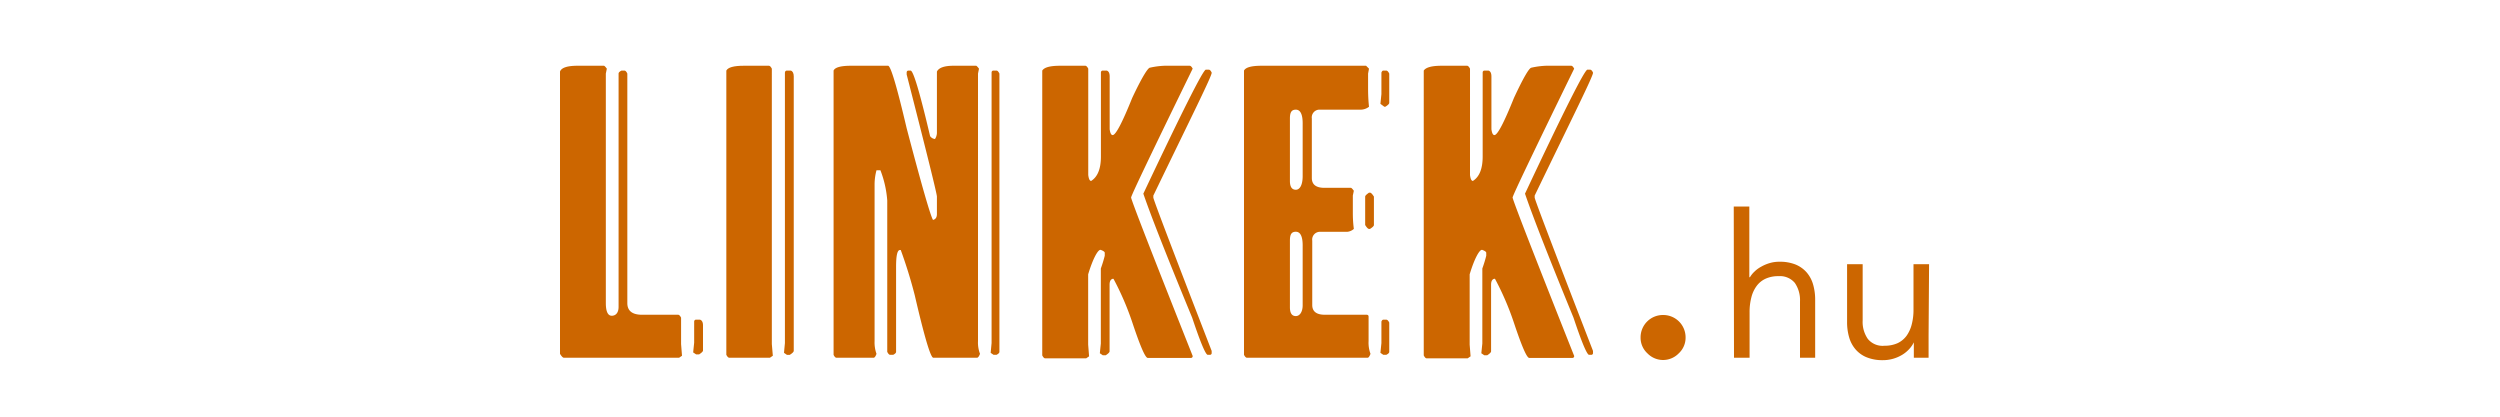
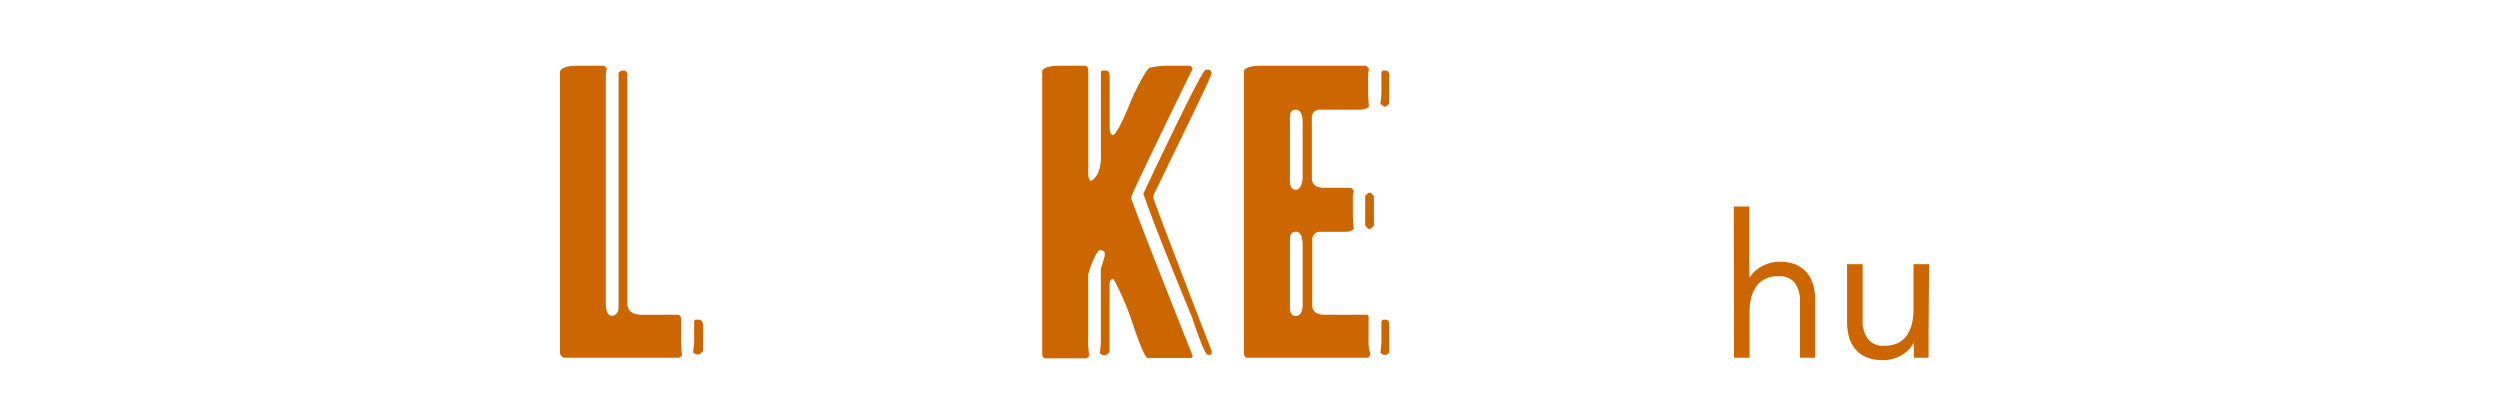
<svg xmlns="http://www.w3.org/2000/svg" viewBox="0 0 300 50">
  <defs>
    <style>.a{fill:#c60;}</style>
  </defs>
  <title>linkek.hu</title>
  <path class="a" d="M69.31,7.89h3.16c.06,0,.18.12.35.35l-.12.59V36.37c0,1,.24,1.52.71,1.52s.82-.35.82-1.06v-28c0-.12.11-.24.35-.36h.35c.12,0,.24.12.35.36V36.37c0,.93.59,1.4,1.76,1.4h4.34c.11,0,.23.12.35.35v3.17l.11,1.4-.35.24H67.67c-.12,0-.28-.16-.47-.47V8.59C67.37,8.12,68.08,7.89,69.31,7.89ZM83.49,38.36H84c.24.08.36.31.36.7v3c0,.11-.16.27-.47.47h-.35l-.36-.24.12-1.17V38.59A.23.23,0,0,1,83.49,38.36Z" />
-   <path class="a" d="M89.27,7.89h3c.12,0,.23.12.35.35V41.29l.12,1.4-.35.24H87.51c-.11,0-.23-.12-.35-.35V8.47C87.36,8.08,88.06,7.89,89.27,7.89Zm5.16.58h.47c.23.08.35.32.35.71V42.11c0,.11-.16.27-.47.47h-.35l-.35-.24.11-1.17V8.71Q94.22,8.47,94.43,8.47Z" />
-   <path class="a" d="M102.12,7.89h4.45q.47,0,2.23,7.5c1.79,6.81,2.85,10.49,3.16,11,.31-.07.47-.31.47-.7V23.59q0-.49-3.63-14.65V8.71c0-.16.09-.24.23-.24h.24q.49,0,2.34,7.86a.8.8,0,0,0,.59.35,1.44,1.44,0,0,0,.23-.71V8.59c.23-.47.9-.7,2-.7h2.7c.06,0,.17.12.35.35l-.12.59V40.94a3.79,3.79,0,0,0,.24,1.52c-.12.31-.24.47-.36.47H112q-.49,0-2.23-7.5A56.29,56.29,0,0,0,108.09,30H108c-.32,0-.47.66-.47,2V42.22c0,.12-.12.24-.35.36h-.36c-.11,0-.23-.12-.35-.36V24.06a12.6,12.6,0,0,0-.82-3.63h-.47a6.6,6.6,0,0,0-.23,1.64V40.94a4,4,0,0,0,.23,1.52c-.11.31-.23.47-.35.47h-4.45c-.12,0-.24-.12-.35-.35V8.47C100.2,8.08,100.91,7.89,102.12,7.89Zm17.11.58h.35c.12,0,.23.12.35.36V42.22c0,.12-.12.24-.35.36h-.35l-.35-.24.11-1.17V8.71Q119,8.47,119.23,8.47Z" />
  <path class="a" d="M127.24,7.89h3c.11,0,.23.12.35.35V21c.06.47.17.71.35.71.78-.49,1.17-1.47,1.17-2.93V8.71c0-.16.1-.24.23-.24h.47c.24.08.35.32.35.71v6.33c.06.46.18.7.36.7.37,0,1.15-1.49,2.34-4.45C137,9.33,137.75,8.12,138,8.12a9.51,9.51,0,0,1,1.76-.23h3c.12,0,.24.12.36.35q-7.4,15.15-7.39,15.47.24,1,7.39,19a.21.21,0,0,1-.24.24h-5.15c-.3,0-.92-1.45-1.88-4.34a33.74,33.74,0,0,0-2.23-5.15h-.11c-.24.07-.36.31-.36.7v8c0,.11-.15.27-.46.47h-.36l-.35-.24.12-1.17v-9a15.94,15.94,0,0,0,.47-1.53v-.35c0-.12-.16-.23-.47-.35s-.94,1-1.52,2.93v8.44l.11,1.4-.35.24h-4.92c-.12,0-.23-.12-.35-.35V8.47C125.32,8.08,126,7.89,127.24,7.89Zm17.46.47h.35c.12,0,.24.11.35.35s-2.34,5.12-7,14.76v.24q0,.32,7,18.4v.23a.21.21,0,0,1-.23.24h-.24c-.25,0-.88-1.49-1.87-4.46q-4.45-10.77-5.86-14.88Q144.23,8.36,144.7,8.36Z" />
  <path class="a" d="M151.39,7.89h12.54l.35.35-.11.59v1.64c0,.5,0,1.29.11,2.34a1.64,1.64,0,0,1-1.05.35h-4.81a.93.93,0,0,0-1,1.06v7.14c0,.79.51,1.18,1.52,1.18h3.17c.06,0,.17.11.35.35l-.12.58v2c0,.41,0,1.07.12,2a1.38,1.38,0,0,1-.82.35h-3.17a.93.93,0,0,0-1,1.06V36.6c0,.78.51,1.17,1.52,1.17h5q.24,0,.24.24v2.93a3.82,3.82,0,0,0,.23,1.52c-.12.31-.23.47-.35.47H149.64c-.12,0-.24-.12-.36-.35V8.47C149.48,8.08,150.18,7.89,151.39,7.89Zm3.4,6.33v7.5c0,.7.24,1.05.71,1.05s.82-.55.82-1.64V14.8c0-1.09-.28-1.64-.82-1.64S154.79,13.51,154.79,14.22Zm0,14.65v8c0,.71.24,1.06.71,1.06s.82-.51.82-1.29V29.45c0-1.09-.28-1.64-.82-1.64S154.79,28.16,154.79,28.87Zm9.49-5.75h.12c.12,0,.27.16.47.47V27c0,.12-.16.27-.47.47h-.12c-.11,0-.27-.16-.46-.47v-3.4C163.82,23.47,164,23.32,164.28,23.12ZM166,8.47h.35q.18,0,.36.36v3.51c0,.12-.16.28-.47.47h-.12l-.47-.35.12-1.17V8.71C165.83,8.55,165.91,8.47,166,8.47Zm0,29.89h.35c.12,0,.24.11.36.35v3.51q0,.18-.36.36H166l-.35-.24.12-1.17V38.59C165.83,38.44,165.91,38.36,166,38.36Z" />
-   <path class="a" d="M173,7.89h3.05c.11,0,.23.12.35.35V21c.06.47.17.71.35.71.78-.49,1.17-1.47,1.17-2.93V8.71c0-.16.1-.24.23-.24h.47c.24.08.35.32.35.71v6.33c.06.46.18.7.36.7.37,0,1.15-1.49,2.34-4.45,1.13-2.43,1.84-3.64,2.11-3.64a9.51,9.51,0,0,1,1.76-.23h3c.12,0,.24.12.36.35q-7.4,15.15-7.39,15.47.24,1,7.39,19a.21.21,0,0,1-.24.24h-5.15c-.3,0-.92-1.45-1.88-4.34a33.74,33.74,0,0,0-2.23-5.15h-.11c-.24.07-.36.31-.36.7v8c0,.11-.15.27-.46.47h-.36l-.35-.24.12-1.17v-9a15.94,15.94,0,0,0,.47-1.53v-.35c0-.12-.16-.23-.47-.35s-.94,1-1.52,2.93v8.44l.11,1.4-.35.24h-4.92c-.12,0-.23-.12-.35-.35V8.47C171.11,8.08,171.82,7.89,173,7.89Zm17.46.47h.35c.12,0,.24.11.35.35s-2.34,5.12-7,14.76v.24q0,.32,7,18.4v.23a.21.21,0,0,1-.23.24h-.24c-.25,0-.88-1.49-1.87-4.46Q184.4,27.35,183,23.24,190,8.36,190.49,8.36Z" />
-   <path class="a" d="M199.57,37.8a2.68,2.68,0,0,1,2.7,2.7,2.54,2.54,0,0,1-.83,1.91,2.61,2.61,0,0,1-3.74,0,2.54,2.54,0,0,1-.83-1.91,2.68,2.68,0,0,1,2.7-2.7Z" />
  <path class="a" d="M208.05,24.78h1.87v8.48H210a2.9,2.9,0,0,1,.53-.66,3.53,3.53,0,0,1,.8-.59,4.71,4.71,0,0,1,1-.43,4,4,0,0,1,1.22-.17,5,5,0,0,1,1.91.33,3.6,3.6,0,0,1,1.33.94,3.82,3.82,0,0,1,.78,1.45,6.49,6.49,0,0,1,.25,1.86v6.94H216V36.18a3.64,3.64,0,0,0-.62-2.23,2.32,2.32,0,0,0-1.95-.81,3.61,3.61,0,0,0-1.57.31,2.76,2.76,0,0,0-1.08.89,3.86,3.86,0,0,0-.62,1.36,6.91,6.91,0,0,0-.21,1.76v5.47h-1.87Z" />
  <path class="a" d="M231.43,40.26c0,.52,0,1,0,1.44s0,.86,0,1.23h-1.77c0-.31,0-.61,0-.91s0-.62,0-.94h0a3.27,3.27,0,0,1-.54.79,3.76,3.76,0,0,1-.83.69,4.46,4.46,0,0,1-2.37.66,5,5,0,0,1-1.91-.34,3.49,3.49,0,0,1-1.33-.94,3.82,3.82,0,0,1-.78-1.45,6.49,6.49,0,0,1-.25-1.86V31.7h1.87v6.74a3.56,3.56,0,0,0,.62,2.23,2.29,2.29,0,0,0,2,.82,3.79,3.79,0,0,0,1.57-.31,2.85,2.85,0,0,0,1.08-.89,4.1,4.1,0,0,0,.62-1.37,6.83,6.83,0,0,0,.21-1.75V31.7h1.87Z" />
</svg>